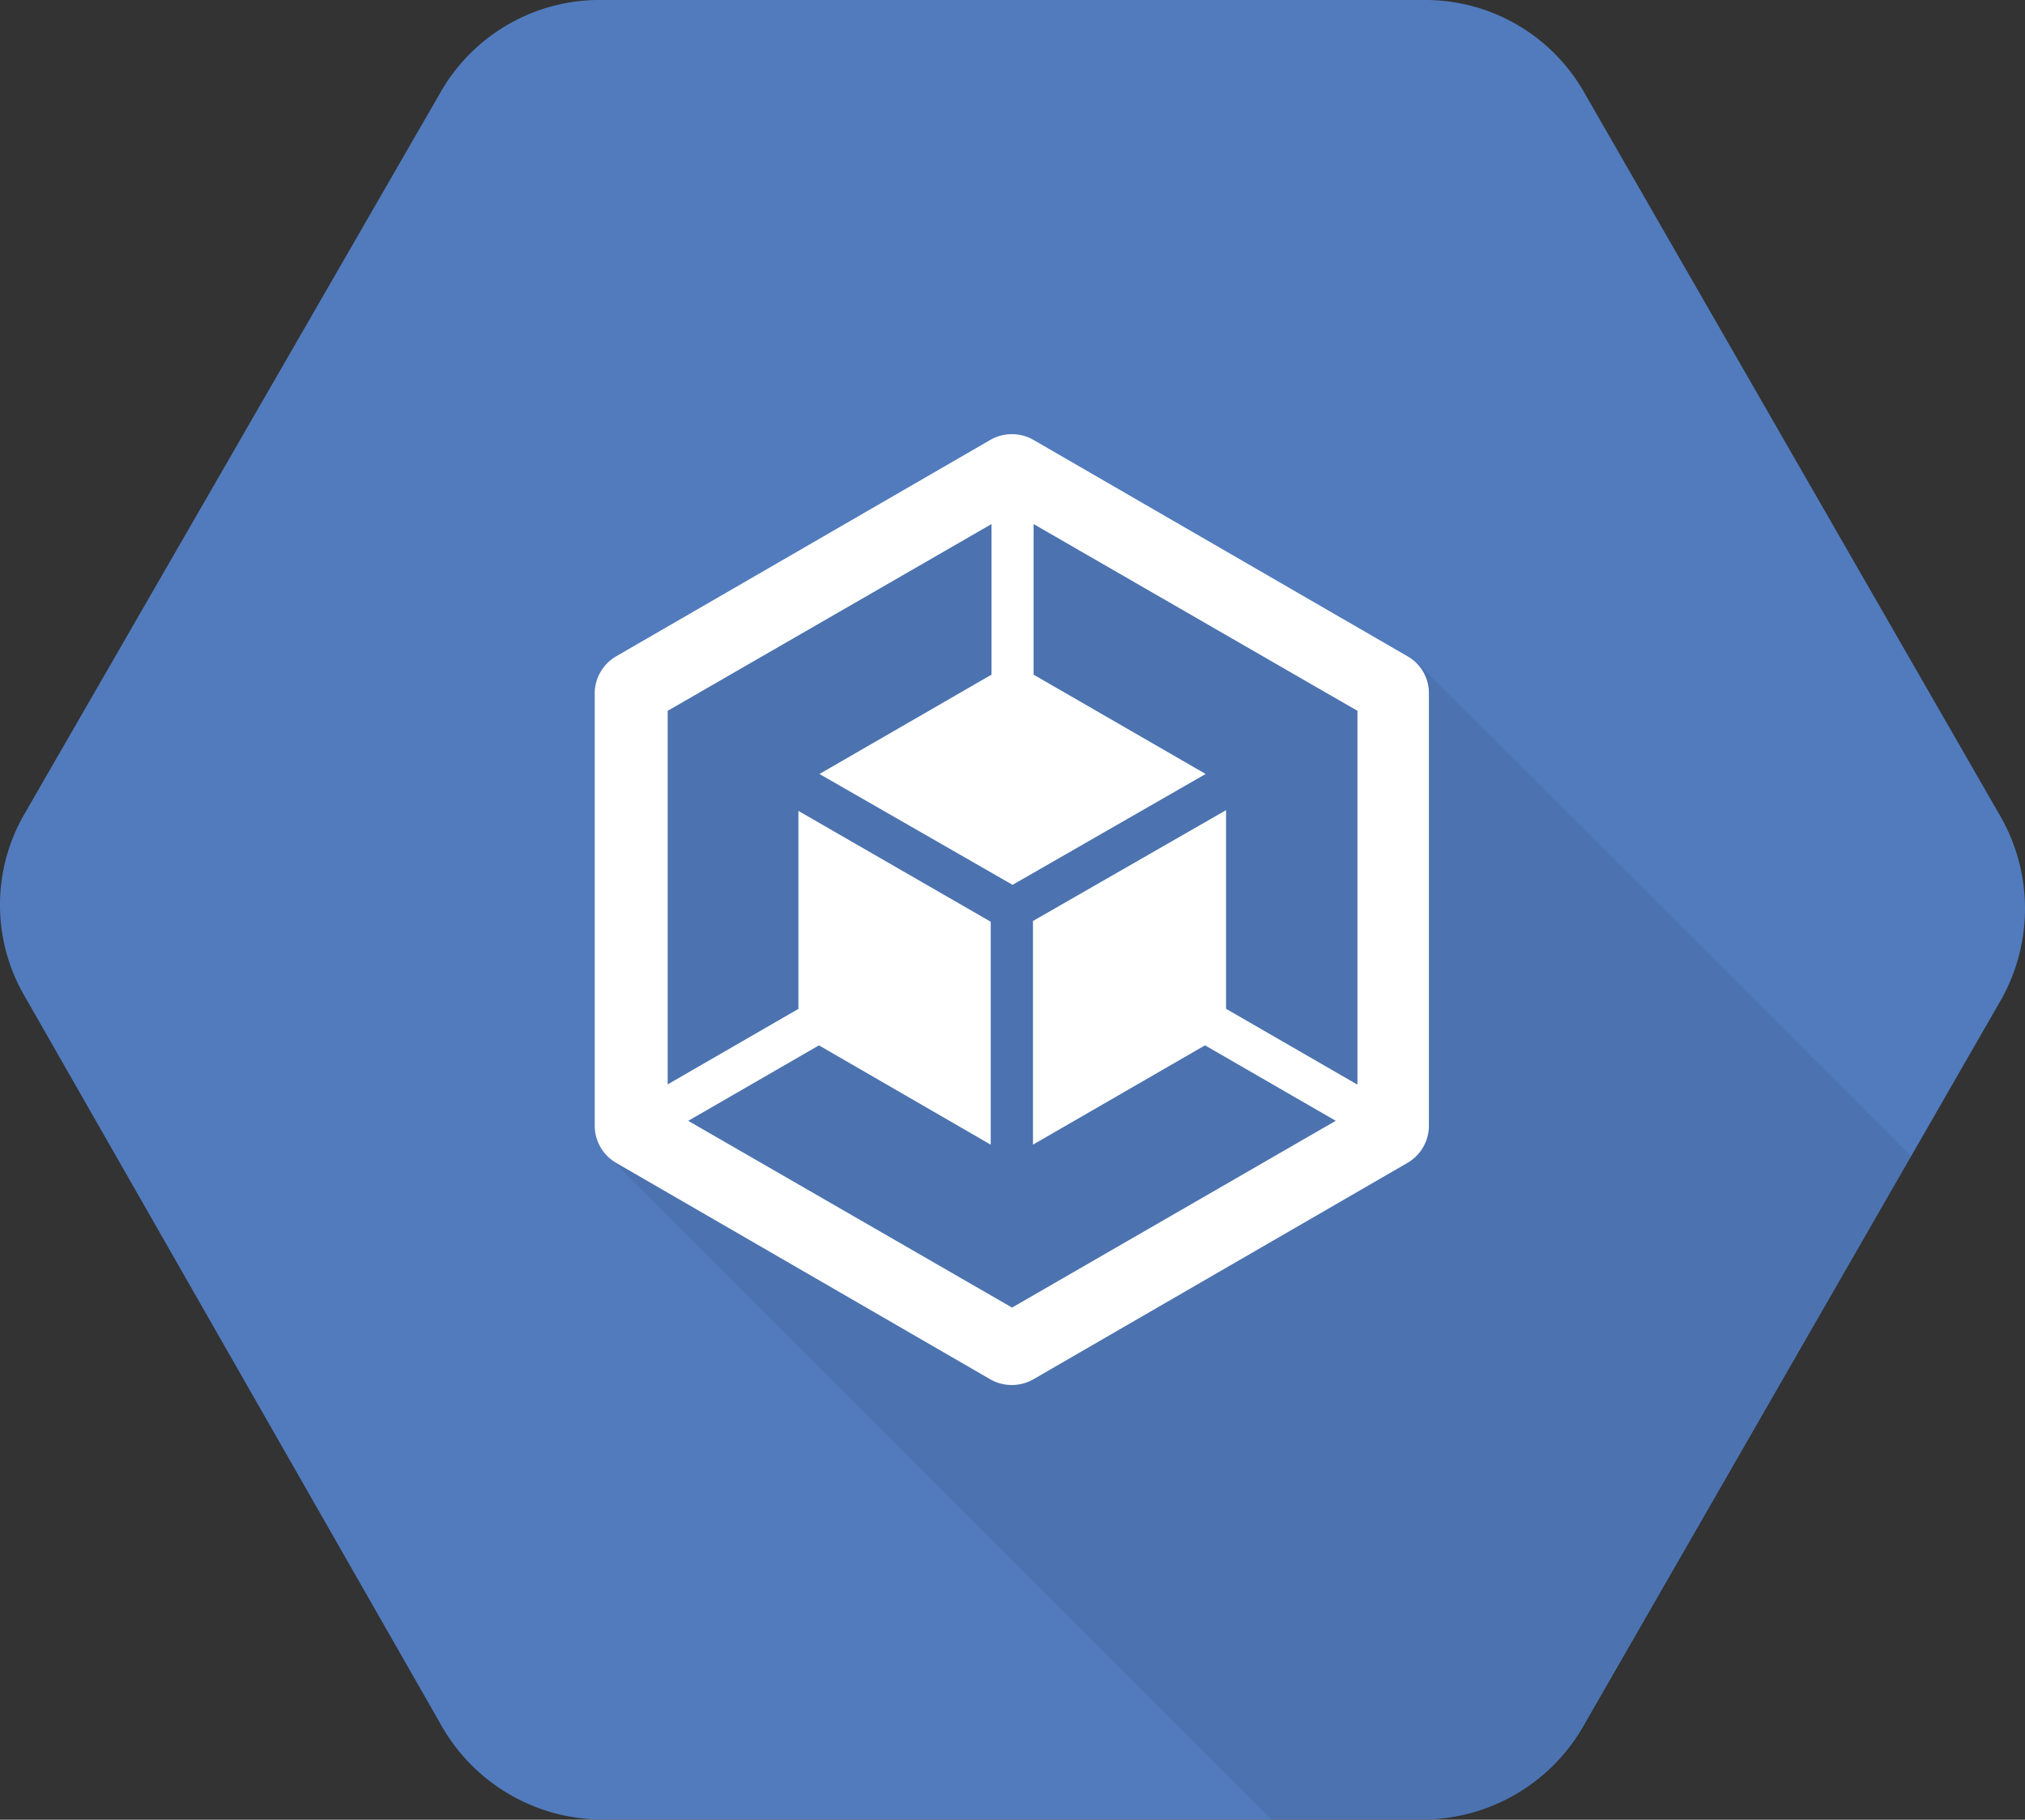
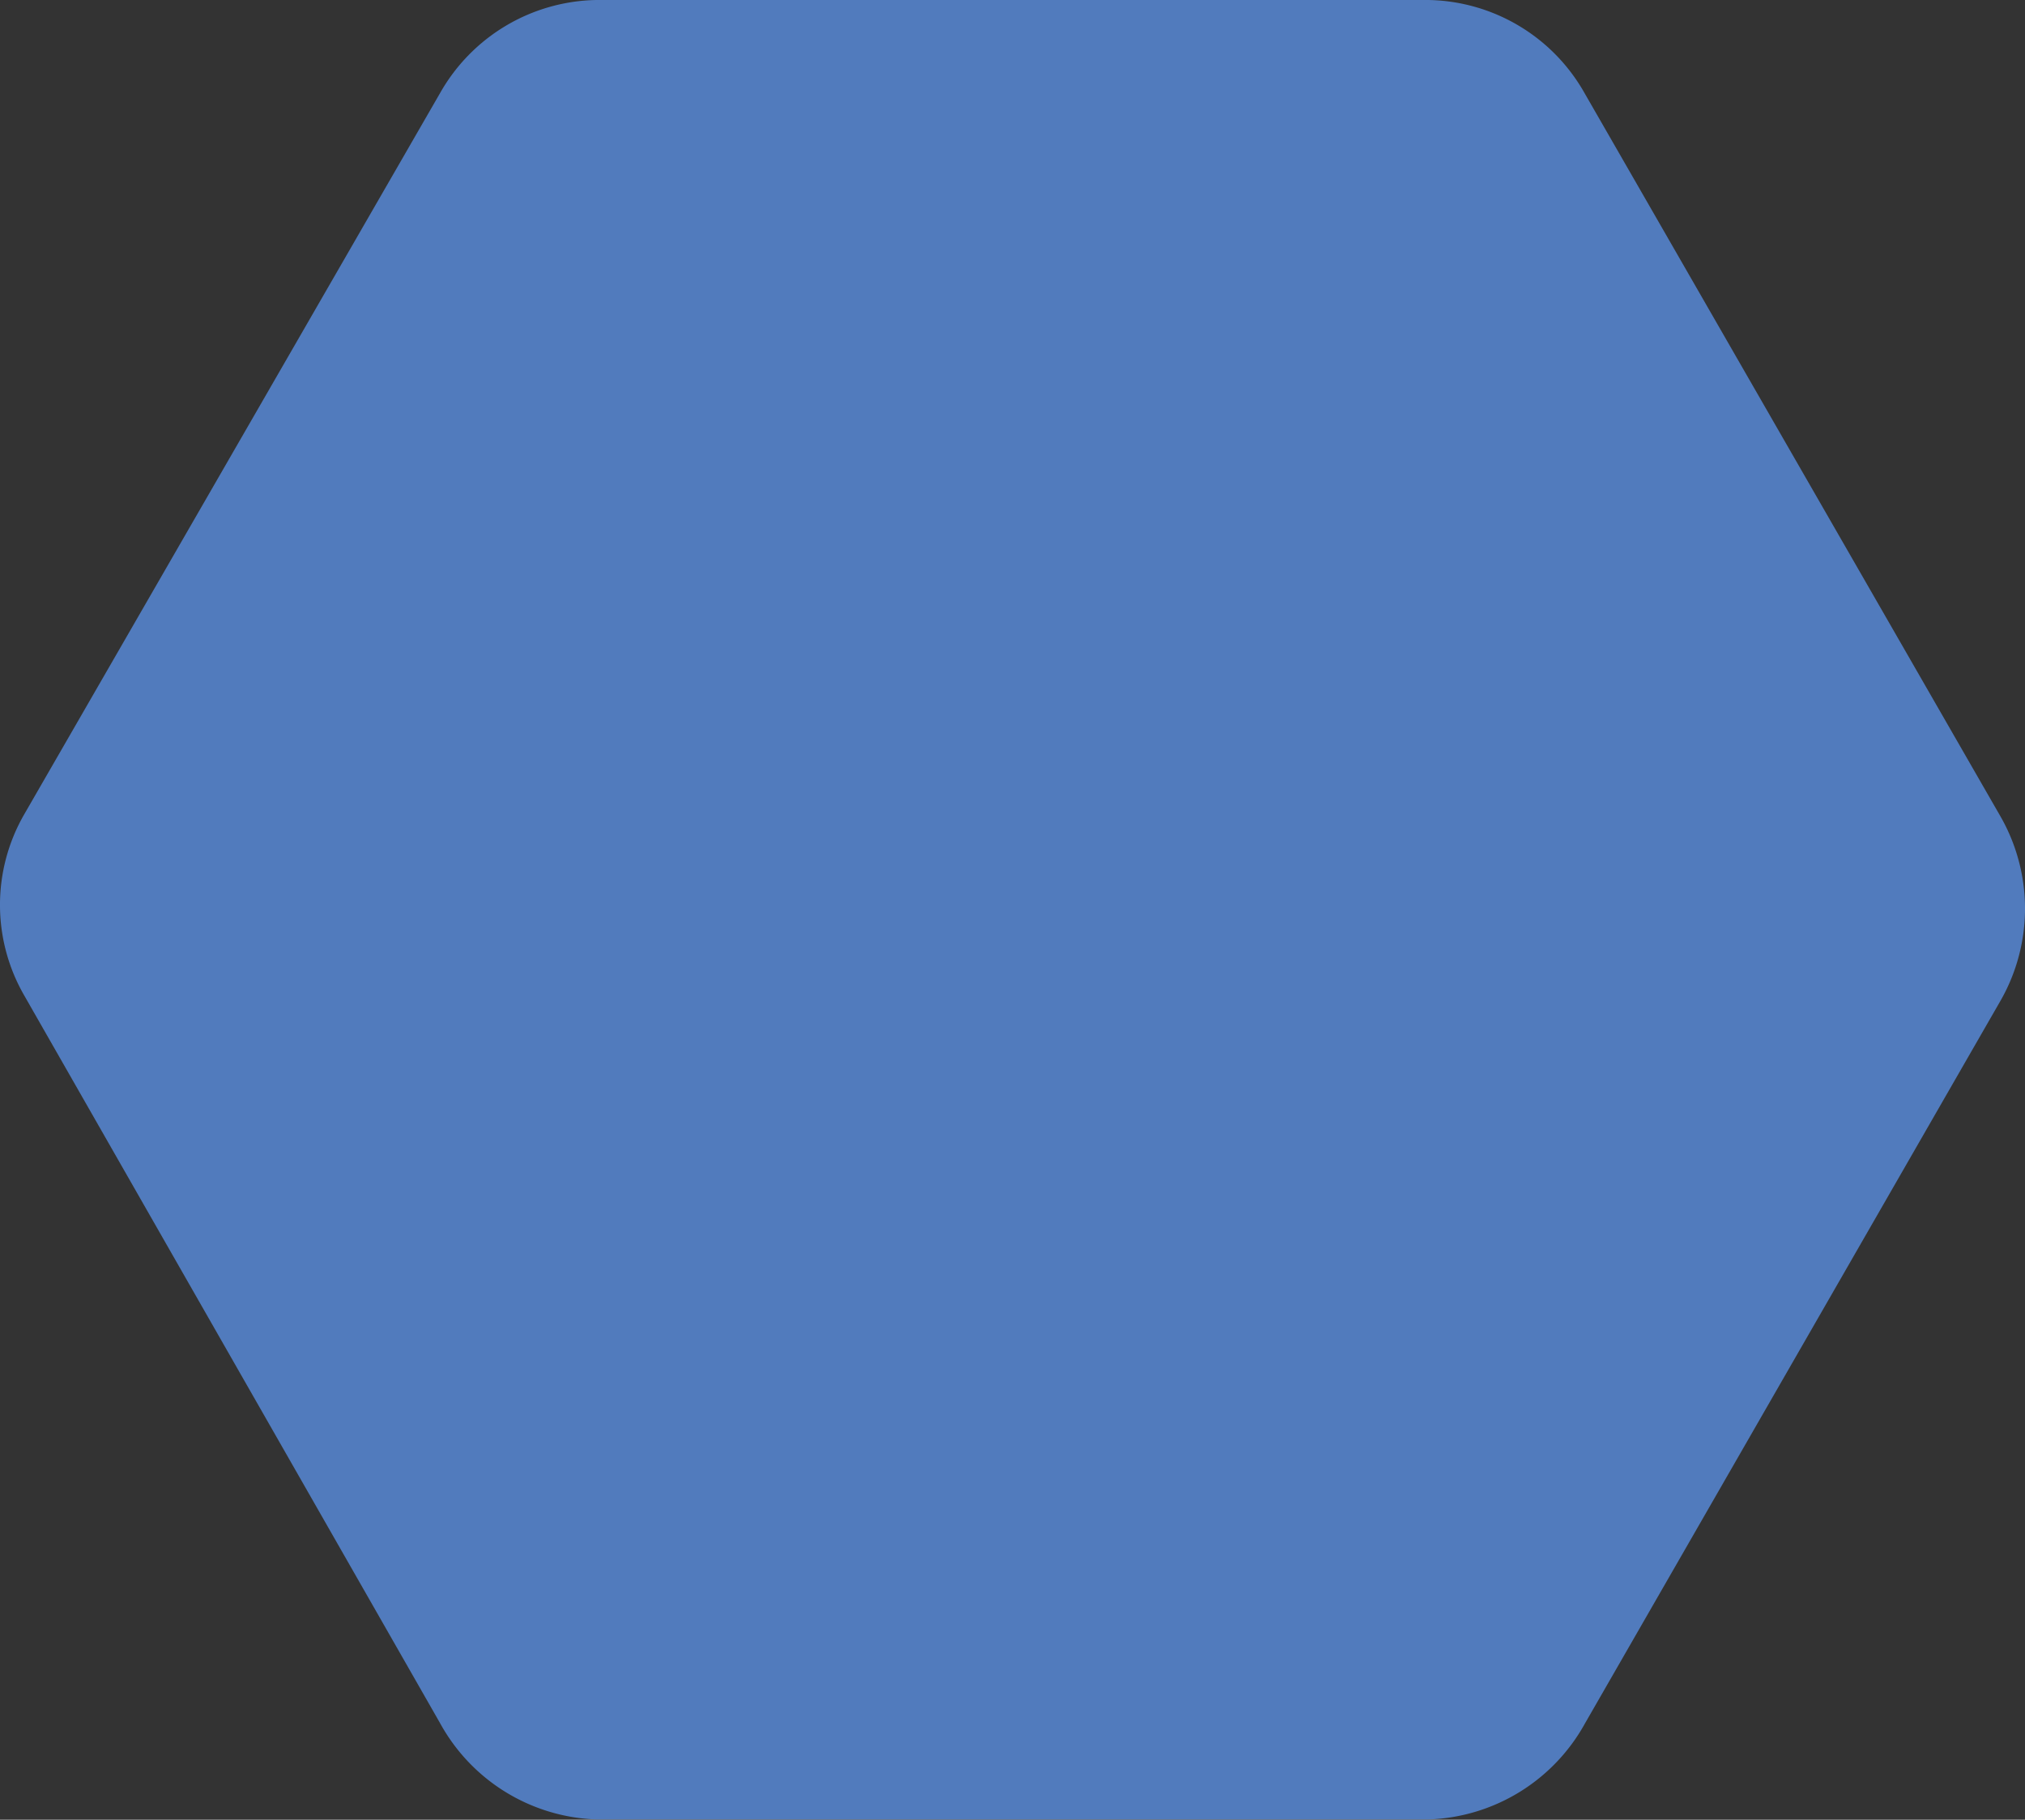
<svg xmlns="http://www.w3.org/2000/svg" width="66.478" height="59.742" viewBox="0 0 66.478 59.742">
  <rect x="0" y="0" width="66.478" height="59.742" fill="#333333" stroke="none" />
  <g id="google-kubernetes-engine-gke-seeklogo.com" transform="translate(-145.025 -70.6)">
    <path id="Path_78299" data-name="Path 78299" d="M210.7,97.406,197.041,73.652a6,6,0,0,0-5.126-3.052H164.6a6.015,6.015,0,0,0-5.126,3.052L145.817,97.34a5.953,5.953,0,0,0,0,5.935l13.657,23.9a6.094,6.094,0,0,0,5.126,3.157h27.327a6.1,6.1,0,0,0,5.126-3.144l13.657-23.753A6.092,6.092,0,0,0,210.7,97.406Z" fill="#517bbd" />
-     <path id="Path_78300" data-name="Path 78300" d="M324.945,198.035l-13.3-5.935-12.718,6.913-.522,15.235,21.731,21.744h5.192a6.1,6.1,0,0,0,5.126-3.144l10.683-18.64Z" transform="translate(-133.369 -105.651)" fill="#010202" opacity="0.07" />
    <g id="art" transform="translate(164.549 84.854)">
-       <path id="Path_78301" data-name="Path 78301" d="M321.388,187.17,309.1,180.061a1.427,1.427,0,0,0-1.409,0L295.4,187.17a1.414,1.414,0,0,0-.7,1.213v14.2a1.414,1.414,0,0,0,.7,1.213l12.288,7.109a1.427,1.427,0,0,0,1.409,0l12.288-7.109a1.414,1.414,0,0,0,.7-1.213v-14.2A1.386,1.386,0,0,0,321.388,187.17Zm-1.67,14.048-4.292-2.478v-6.522l-6.339,3.639V203.2l5.648-3.261,4.292,2.478L308.4,208.549l-10.631-6.131,4.292-2.478L307.7,203.2v-7.318l-6.313-3.639v6.5l-4.292,2.478V188.957l10.631-6.131v4.944l-5.648,3.261,6.339,3.639,6.339-3.639-5.648-3.261v-4.944l10.631,6.131v12.261Z" transform="translate(-294.7 -179.875)" fill="#fff" />
-     </g>
+       </g>
  </g>
</svg>